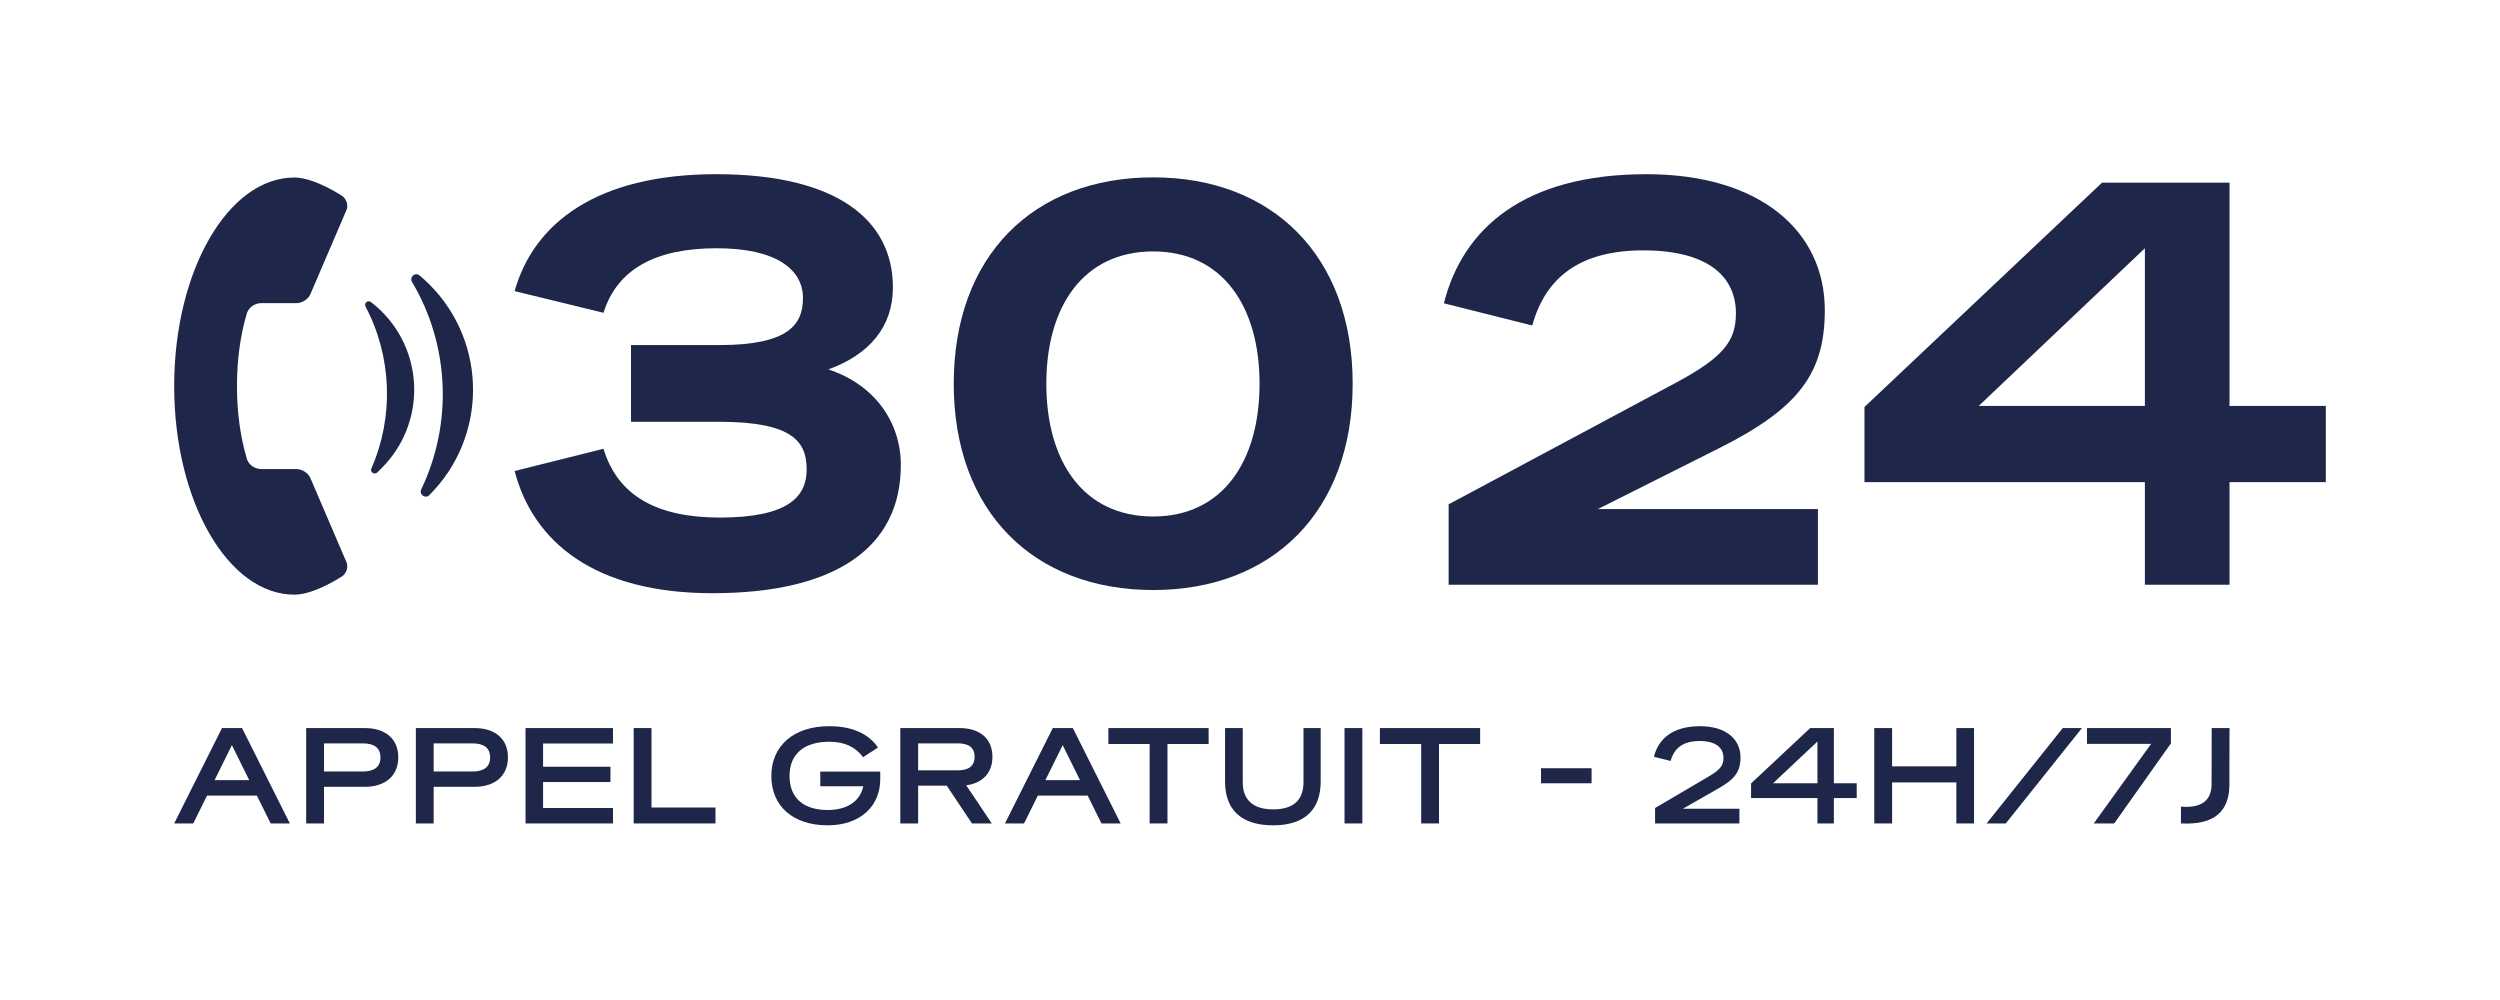
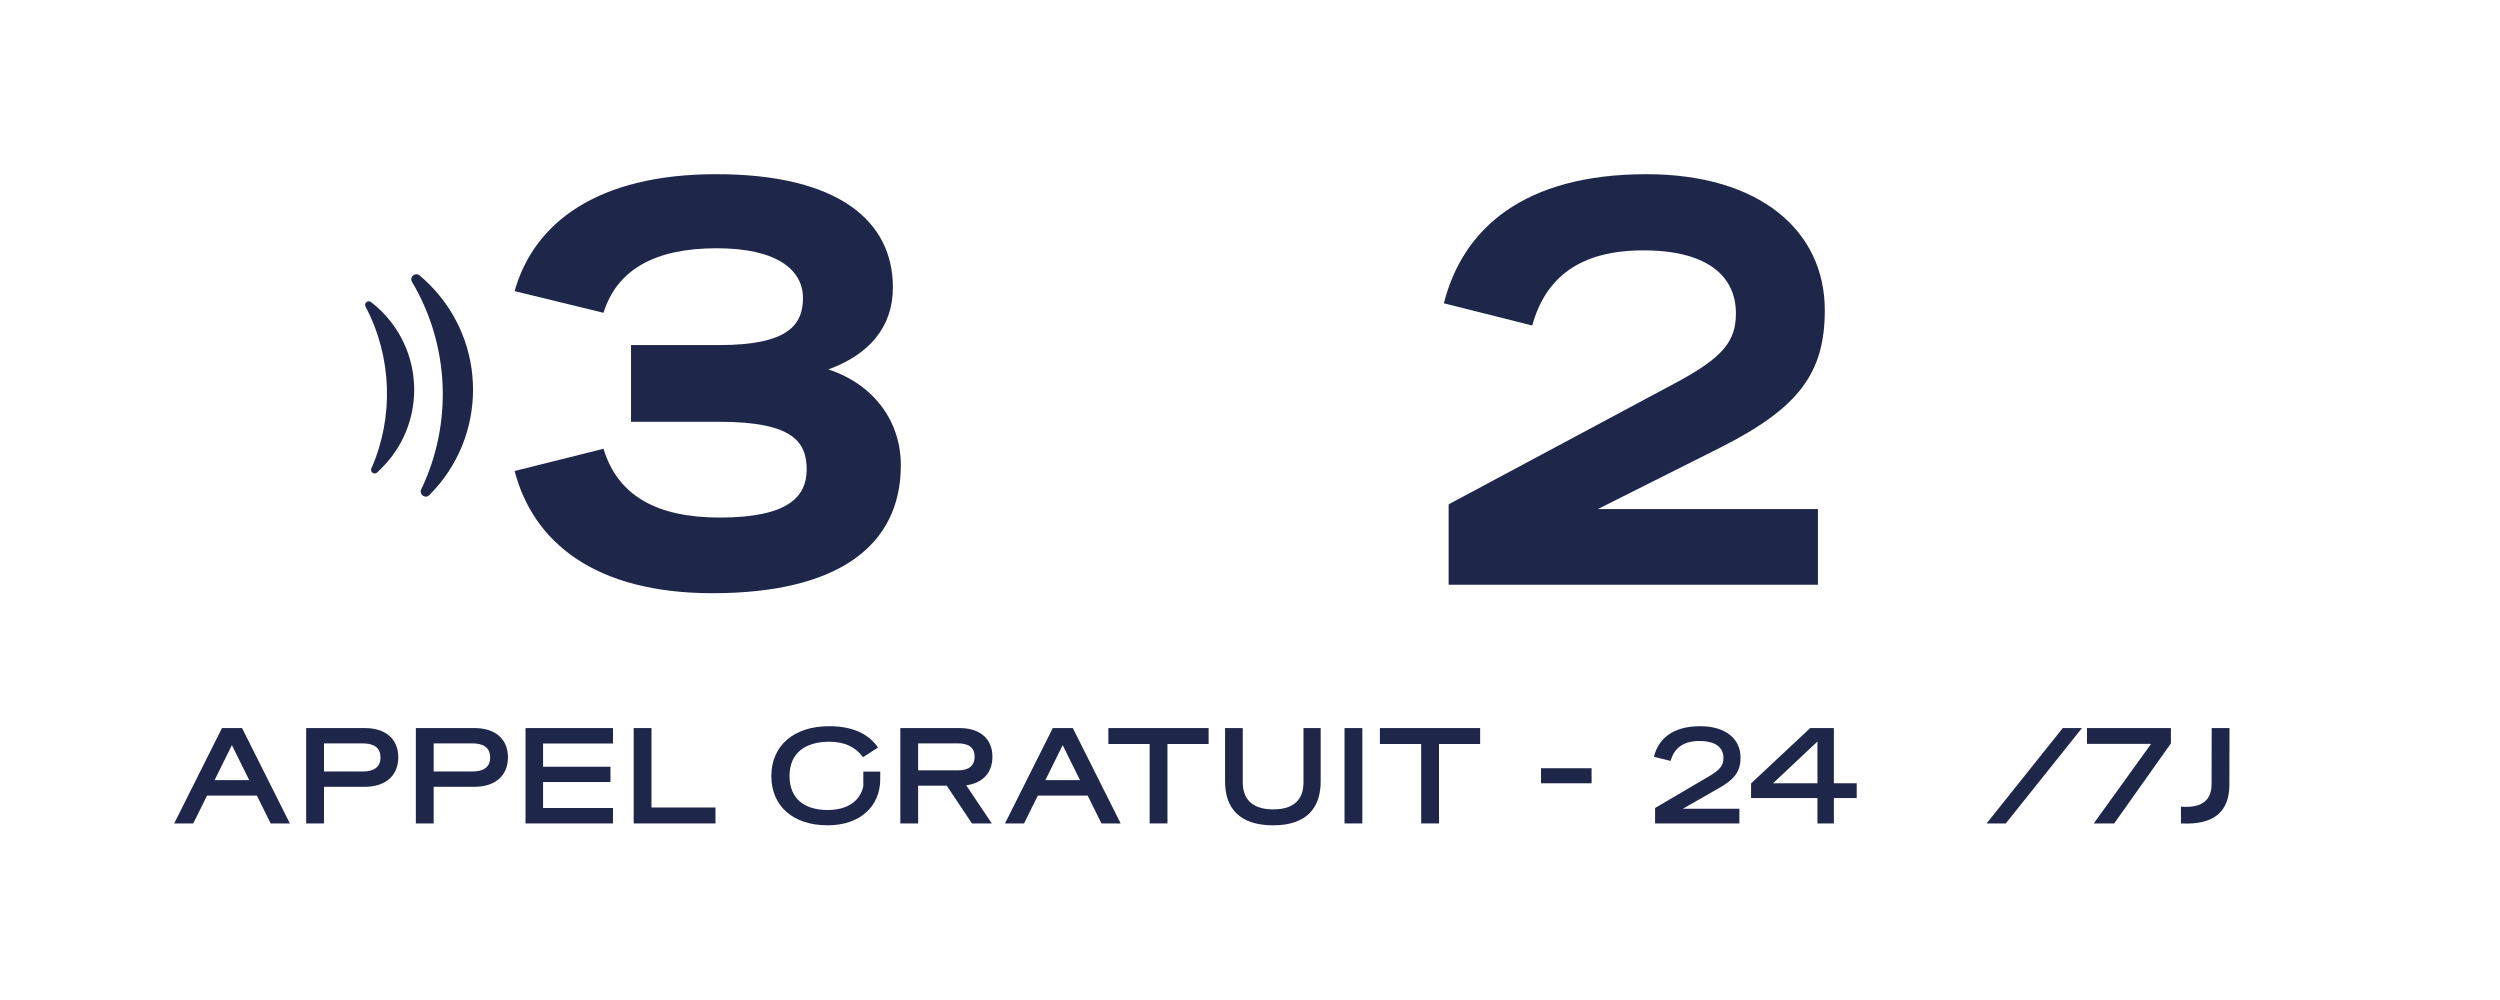
<svg xmlns="http://www.w3.org/2000/svg" id="LOGO" viewBox="0 0 406.853 162.66">
  <g>
    <path d="m146.603,75.702c0,13.259-10.418,20.837-30.652,20.837-19.201,0-29.189-8.352-32.202-19.889l14.465-3.616c2.325,7.663,8.696,11.193,18.942,11.193,11.193,0,14.121-3.444,14.121-7.835,0-4.477-2.239-7.749-14.207-7.749h-14.379v-12.485h14.379c11.279,0,13.604-3.358,13.604-7.663,0-4.563-4.219-8.093-14.035-8.093-9.902,0-16.187,3.358-18.426,10.504l-14.465-3.53c3.1-11.021,13.346-19.028,32.805-19.028,19.717,0,28.758,7.491,28.758,18.426,0,6.458-3.874,10.935-10.504,13.346,7.577,2.497,11.796,8.61,11.796,15.584Z" style="fill: #1e274a;" />
-     <path d="m155.213,62.443c0-20.837,13.001-33.58,32.461-33.58,19.373,0,32.461,12.743,32.461,33.58s-13.088,33.579-32.461,33.579c-19.459,0-32.461-12.743-32.461-33.579Zm49.767,0c0-12.571-6.027-21.526-17.307-21.526-11.366,0-17.393,8.955-17.393,21.526,0,12.657,6.027,21.611,17.393,21.611,11.279,0,17.307-8.955,17.307-21.611Z" style="fill: #1e274a;" />
    <path d="m260.031,82.849h35.819v12.313h-60.099v-13.087l36.852-19.717c7.921-4.219,9.902-6.888,9.902-11.365,0-5.941-4.477-10.246-15.068-10.246-10.418,0-15.929,4.477-18.081,12.226l-14.379-3.616c3.1-12.226,13.088-21.009,32.977-21.009,18.426,0,29.016,9.213,29.016,22.128,0,10.246-4.219,15.929-17.048,22.386l-19.89,9.988Z" style="fill: #1e274a;" />
-     <path d="m378.507,66.059v12.399h-15.671v16.704h-13.776v-16.704h-45.634v-12.226l38.66-36.507h20.751v36.335h15.671Zm-56.483,0h27.036v-25.658l-27.036,25.658Z" style="fill: #1e274a;" />
-     <path d="m47.919,28.888l-.004.001c-10.808-0-19.569,15.197-19.57,33.943.001,18.745,8.762,33.943,19.57,33.944,3.276-0,7.742-2.976,7.742-2.976.734-.49,1.062-1.53.726-2.313l-5.89-13.733c-.336-.782-1.35-1.421-2.253-1.421l-5.686-0c-1.083-.001-2.002-.647-2.341-1.545-.023-.074-.046-.145-.07-.22l-.026-.099c-.982-3.335-1.554-7.336-1.554-11.637-.001-4.302.572-8.301,1.553-11.636l.026-.091c.023-.076.047-.15.07-.228.34-.899,1.259-1.544,2.342-1.545l5.689 0c.904-0,1.919-.64,2.254-1.421l5.887-13.731c.336-.781.008-1.822-.727-2.312,0,0-4.464-2.977-7.739-2.979" style="fill: #1e274a;" />
    <path d="m60.437,76.23c-.263.596.503,1.111.964.651l.736-.734c7.026-7.026,7.027-18.418 0-25.444-.562-.562-1.152-1.077-1.765-1.548-.504-.386-1.175.192-.878.754,4.325,8.2,4.608,18.009.944,26.322" style="fill: #1e274a;" />
    <path d="m68.555,79.634c-.396.827.651,1.6,1.301.952l.032-.032c9.46-9.46,9.46-24.798-0-34.259-.519-.519-1.054-1.008-1.607-1.469-.712-.594-1.699.258-1.226,1.055,6.127,10.317,6.628,23.042,1.5,33.753" style="fill: #1e274a;" />
  </g>
  <g>
    <path d="m44.049,134.008l-2.246-4.533h-8.107l-2.246,4.533h-3.104l7.78-15.52h3.267l7.78,15.52h-3.124Zm-9.128-7.045h5.636l-2.818-5.697-2.818,5.697Z" style="fill: #1e274a;" />
    <path d="m64.817,123.246c0,3.124-2.246,4.799-5.411,4.799h-6.678v5.963h-2.9v-15.52h9.577c3.165,0,5.411,1.633,5.411,4.758Zm-5.779,2.308c1.818,0,2.88-.715,2.88-2.287,0-1.593-1.062-2.287-2.88-2.287h-6.31v4.574h6.31Z" style="fill: #1e274a;" />
    <path d="m82.665,123.246c0,3.124-2.246,4.799-5.411,4.799h-6.678v5.963h-2.9v-15.52h9.577c3.165,0,5.411,1.633,5.411,4.758Zm-5.779,2.308c1.818,0,2.88-.715,2.88-2.287,0-1.593-1.062-2.287-2.88-2.287h-6.31v4.574h6.31Z" style="fill: #1e274a;" />
    <path d="m99.757,121h-11.374v3.778h10.965v2.491h-10.965v4.227h11.374v2.512h-14.233v-15.52h14.233v2.512Z" style="fill: #1e274a;" />
    <path d="m106.026,131.414h10.414v2.594h-13.314v-15.52h2.9v12.926Z" style="fill: #1e274a;" />
-     <path d="m133.491,125.574h9.761v1.225c0,4.431-3.287,7.515-8.556,7.515-5.656,0-9.169-3.145-9.169-8.025s3.594-8.107,9.414-8.107c3.818,0,6.432,1.266,7.944,3.471l-2.43,1.572c-1.246-1.695-3.063-2.512-5.493-2.512-3.9,0-6.473,1.818-6.473,5.575,0,3.696,2.43,5.534,6.188,5.534,3.267,0,5.289-1.47,5.82-3.86h-7.004v-2.389Z" style="fill: #1e274a;" />
+     <path d="m133.491,125.574h9.761v1.225c0,4.431-3.287,7.515-8.556,7.515-5.656,0-9.169-3.145-9.169-8.025s3.594-8.107,9.414-8.107c3.818,0,6.432,1.266,7.944,3.471l-2.43,1.572c-1.246-1.695-3.063-2.512-5.493-2.512-3.9,0-6.473,1.818-6.473,5.575,0,3.696,2.43,5.534,6.188,5.534,3.267,0,5.289-1.47,5.82-3.86v-2.389Z" style="fill: #1e274a;" />
    <path d="m157.24,127.8l4.166,6.208h-3.226l-4.104-6.146h-4.656v6.146h-2.9v-15.52h9.659c3.145,0,5.33,1.613,5.33,4.676,0,2.716-1.715,4.309-4.268,4.636Zm-7.821-6.821v4.39h6.473c1.736,0,2.716-.715,2.716-2.206,0-1.531-.98-2.185-2.716-2.185h-6.473Z" style="fill: #1e274a;" />
    <path d="m179.253,134.008l-2.246-4.533h-8.107l-2.246,4.533h-3.104l7.78-15.52h3.267l7.78,15.52h-3.124Zm-9.128-7.045h5.636l-2.818-5.697-2.818,5.697Z" style="fill: #1e274a;" />
    <path d="m196.692,121.081h-6.697v12.926h-2.9v-12.926h-6.718v-2.593h16.315v2.593Z" style="fill: #1e274a;" />
    <path d="m199.367,127.187v-8.699h2.88v8.821c0,2.757,1.572,4.411,4.942,4.411,3.431,0,4.942-1.634,4.942-4.411v-8.821h2.798v8.699c0,4.329-2.328,7.127-7.739,7.127-5.473,0-7.821-2.798-7.821-7.127Z" style="fill: #1e274a;" />
    <path d="m218.808,134.008v-15.52h2.9v15.52h-2.9Z" style="fill: #1e274a;" />
    <path d="m240.882,121.081h-6.697v12.926h-2.9v-12.926h-6.718v-2.593h16.315v2.593Z" style="fill: #1e274a;" />
    <path d="m250.786,127.473v-2.45h8.23v2.45h-8.23Z" style="fill: #1e274a;" />
    <path d="m273.861,131.619h9.21v2.389h-13.722v-2.512l8.719-5.126c1.94-1.143,2.41-1.838,2.41-3.022,0-1.614-1.184-2.757-3.88-2.757-2.757,0-4.166,1.225-4.717,3.247l-2.716-.674c.694-2.879,3.002-4.982,7.514-4.982,4.145,0,6.575,2.062,6.575,5.084,0,2.287-.919,3.574-3.778,5.146l-5.615,3.206Z" style="fill: #1e274a;" />
    <path d="m302.164,127.473v2.41h-3.716v4.125h-2.675v-4.125h-10.802v-2.39l9.618-9.005h3.859v8.985h3.716Zm-13.62,0h7.229v-6.8l-7.229,6.8Z" style="fill: #1e274a;" />
-     <path d="m318.377,118.488h2.88v15.52h-2.88v-6.677h-10.455v6.677h-2.9v-15.52h2.9v6.228h10.455v-6.228Z" style="fill: #1e274a;" />
    <path d="m323.299,134.008l12.395-15.52h3.124l-12.395,15.52h-3.125Z" style="fill: #1e274a;" />
    <path d="m339.636,118.488h13.661v2.491l-9.23,13.028h-3.328l9.332-12.947h-10.434v-2.573Z" style="fill: #1e274a;" />
    <path d="m354.93,131.271c3.573.306,4.983-1.205,4.983-3.656l.02-9.128h2.9l-.021,9.25c-.02,4.166-2.307,6.576-7.882,6.269v-2.736Z" style="fill: #1e274a;" />
  </g>
</svg>